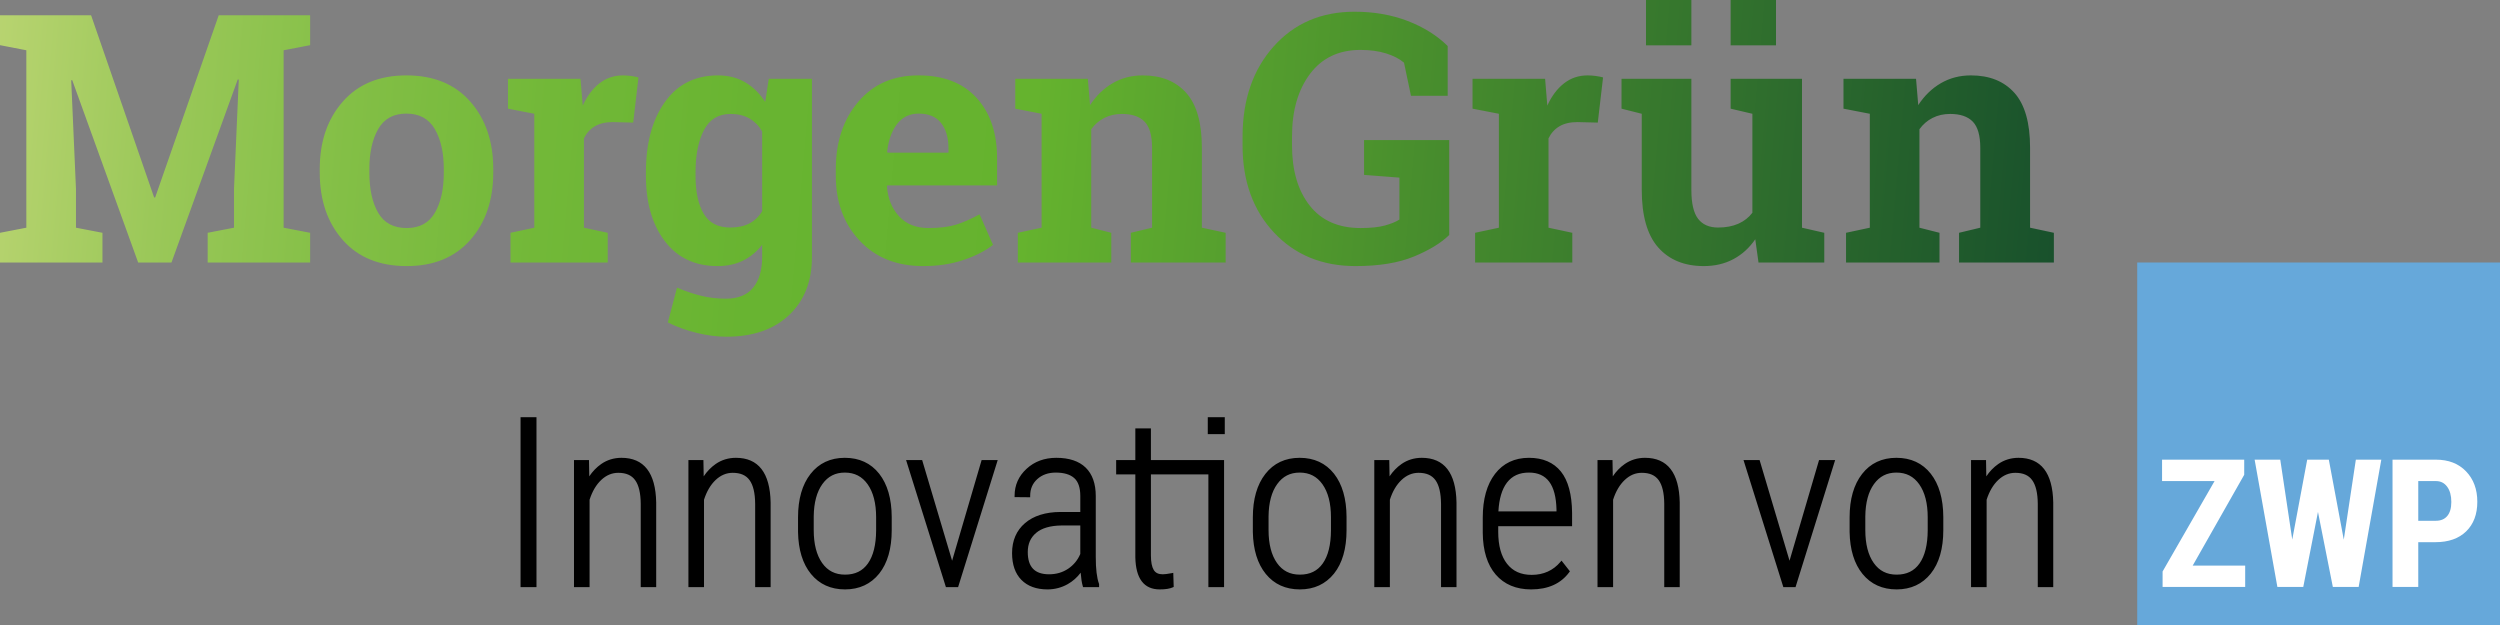
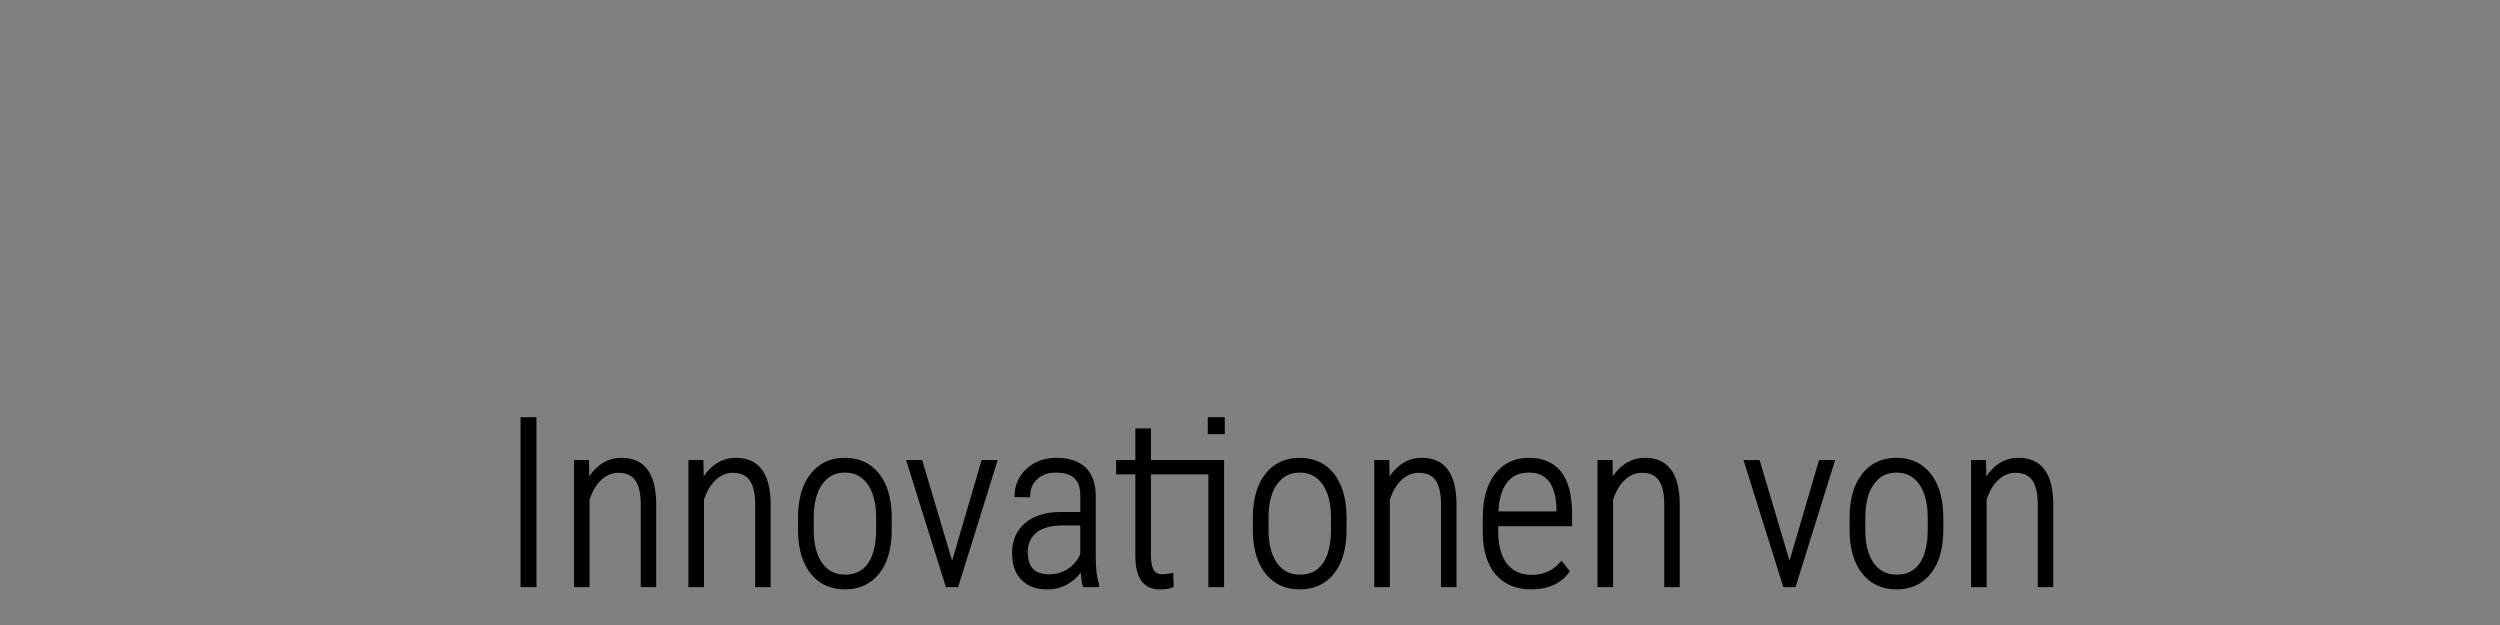
<svg xmlns="http://www.w3.org/2000/svg" width="280" height="70" viewBox="0 0 280 70" fill="none">
  <rect x="0" y="0" width="280" height="70" fill="#808080" stroke="none" />
-   <path d="M280 29.401H239.368V70H280V29.401Z" fill="#66A8DA" />
-   <path d="M270.845 53.881H272.853C273.369 53.887 273.781 54.101 274.088 54.522C274.395 54.943 274.548 55.51 274.548 56.221C274.548 56.906 274.398 57.428 274.097 57.787C273.797 58.146 273.372 58.326 272.824 58.326H270.845V53.881ZM272.765 60.724C274.234 60.724 275.384 60.32 276.214 59.511C277.043 58.701 277.459 57.598 277.459 56.201C277.459 54.804 277.039 53.668 276.199 52.794C275.36 51.919 274.234 51.482 272.824 51.482H267.963V65.737H270.845V60.725L272.765 60.724ZM260.828 51.482H258.407L256.732 60.431L255.389 51.482H252.518L255.066 65.737H257.966L259.613 57.337L261.278 65.737H264.169L266.707 51.482H263.855L262.503 60.441L260.828 51.482ZM251.352 53.176V51.482H242.151V53.881H248.031L242.21 64.005V65.737H251.46V63.349H245.581L251.352 53.176Z" fill="white" />
  <path d="M58.302 46.724H60.086V65.756H58.302V46.724ZM69.605 51.275C68.761 51.275 67.995 51.51 67.334 51.971C66.819 52.331 66.371 52.793 65.998 53.349L65.966 51.531H64.287V65.757H66.033V55.97C66.332 55.034 66.772 54.288 67.34 53.753C67.902 53.224 68.542 52.955 69.244 52.955C70.117 52.955 70.736 53.224 71.135 53.777C71.543 54.337 71.754 55.231 71.762 56.434V65.757H73.494V56.276C73.432 52.958 72.123 51.275 69.605 51.275ZM82.422 51.275C81.577 51.275 80.812 51.51 80.15 51.971C79.635 52.331 79.187 52.793 78.814 53.349L78.782 51.531H77.103V65.757H78.849V55.97C79.148 55.034 79.588 54.288 80.156 53.753C80.718 53.224 81.358 52.955 82.06 52.955C82.933 52.955 83.552 53.224 83.951 53.777C84.359 54.337 84.57 55.231 84.578 56.434V65.757H86.31V56.276C86.248 52.958 84.939 51.275 82.422 51.275ZM98.469 53.057C99.39 54.229 99.864 55.858 99.872 57.898V59.376C99.872 61.443 99.398 63.08 98.468 64.245C97.525 65.418 96.239 66.014 94.644 66.014C93.049 66.014 91.767 65.432 90.829 64.284C89.901 63.147 89.413 61.567 89.38 59.585V57.937C89.38 55.903 89.849 54.27 90.776 53.084C91.712 51.883 93.006 51.275 94.619 51.275C96.241 51.275 97.535 51.874 98.469 53.057ZM97.178 54.242C96.552 53.358 95.714 52.929 94.619 52.929C93.556 52.929 92.735 53.348 92.111 54.211C91.483 55.078 91.155 56.295 91.137 57.831V59.37C91.137 60.929 91.454 62.168 92.079 63.054C92.701 63.933 93.54 64.359 94.644 64.359C95.774 64.359 96.613 63.949 97.21 63.104C97.81 62.252 98.118 61.009 98.126 59.408V57.932C98.126 56.372 97.807 55.131 97.178 54.242ZM106.636 62.801L103.316 51.645L103.282 51.531H101.482L105.907 65.646L105.942 65.757H107.308L111.678 51.737L111.742 51.531H109.941L106.636 62.801ZM123.088 65.388L123.098 65.443V65.757H121.303L121.269 65.642C121.161 65.27 121.084 64.776 121.035 64.142C120.637 64.673 120.152 65.103 119.589 65.421C118.895 65.814 118.131 66.014 117.319 66.014C116.08 66.014 115.097 65.657 114.4 64.951C113.704 64.247 113.351 63.236 113.351 61.948C113.351 60.543 113.84 59.412 114.803 58.588C115.757 57.771 117.088 57.351 118.757 57.341H120.994V55.559C120.994 54.618 120.763 53.938 120.306 53.538C119.847 53.133 119.153 52.929 118.245 52.929C117.408 52.929 116.71 53.175 116.177 53.659C115.64 54.146 115.38 54.761 115.38 55.534V55.694L113.634 55.677V55.52C113.634 54.341 114.084 53.326 114.974 52.506C115.856 51.689 116.978 51.275 118.309 51.275C119.743 51.275 120.85 51.645 121.597 52.374C122.346 53.104 122.726 54.175 122.726 55.559V62.385C122.725 63.724 122.847 64.734 123.088 65.388ZM118.887 58.854C117.63 58.87 116.673 59.15 116.045 59.684C115.416 60.218 115.11 60.921 115.11 61.832C115.11 63.507 115.891 64.321 117.497 64.321C118.302 64.321 119.022 64.109 119.641 63.693C120.249 63.282 120.704 62.728 120.993 62.044V58.854H118.887V58.854ZM128.903 47.984H127.157V51.531H125.009V53.134H127.157V62.413C127.203 64.802 128.122 66.014 129.889 66.014C130.528 66.014 131.007 65.938 131.357 65.781L131.454 65.737L131.407 64.161L131.223 64.195C130.782 64.278 130.446 64.321 130.223 64.321C129.747 64.321 129.419 64.163 129.22 63.838C129.01 63.492 128.903 62.947 128.903 62.218V53.134H135.339V65.756H137.096V51.531H128.903V47.984ZM135.271 48.625H137.175V46.723H135.271V48.625ZM149.411 53.057C150.332 54.229 150.805 55.858 150.813 57.898V59.376C150.813 61.443 150.34 63.08 149.409 64.245C148.466 65.418 147.181 66.014 145.586 66.014C143.989 66.014 142.707 65.432 141.771 64.284C140.844 63.148 140.355 61.568 140.319 59.585V57.937C140.319 55.905 140.789 54.272 141.717 53.084C142.653 51.883 143.947 51.275 145.561 51.275C147.182 51.275 148.476 51.874 149.411 53.057ZM148.12 54.242C147.493 53.358 146.656 52.929 145.561 52.929C144.498 52.929 143.677 53.348 143.051 54.211C142.421 55.079 142.095 56.296 142.078 57.831V59.37C142.078 60.929 142.396 62.168 143.021 63.054C143.641 63.933 144.48 64.359 145.586 64.359C146.716 64.359 147.555 63.949 148.15 63.105C148.752 62.253 149.06 61.01 149.068 59.408V57.932C149.068 56.372 148.749 55.131 148.12 54.242ZM159.238 51.275C158.393 51.275 157.629 51.51 156.967 51.971C156.452 52.331 156.004 52.793 155.631 53.349L155.598 51.531H153.921V65.757H155.666V55.97C155.964 55.035 156.404 54.289 156.974 53.753C157.535 53.224 158.176 52.955 158.878 52.955C159.749 52.955 160.368 53.224 160.769 53.776C161.175 54.336 161.386 55.231 161.396 56.434V65.757H163.128V56.276C163.066 52.958 161.757 51.275 159.238 51.275ZM174.822 52.812C175.633 53.821 176.054 55.376 176.073 57.435V58.931H167.801V59.557C167.801 61.106 168.133 62.315 168.79 63.148C169.446 63.98 170.35 64.385 171.552 64.385C172.87 64.385 173.95 63.898 174.764 62.938L174.889 62.789L175.829 63.988L175.759 64.085C174.822 65.365 173.387 66.014 171.489 66.014C169.81 66.014 168.475 65.454 167.522 64.352C166.576 63.257 166.086 61.682 166.069 59.674V57.976C166.069 55.908 166.53 54.261 167.44 53.078C168.357 51.882 169.638 51.275 171.245 51.275C172.796 51.275 173.999 51.792 174.822 52.812ZM174.327 57.277V57.063C174.259 54.282 173.251 52.928 171.245 52.928C170.163 52.928 169.357 53.297 168.777 54.055C168.219 54.787 167.897 55.871 167.821 57.277H174.327ZM184.239 51.275C183.395 51.275 182.631 51.51 181.969 51.971C181.454 52.331 181.006 52.793 180.632 53.35L180.6 51.531H178.921V65.757H180.667V55.97C180.966 55.035 181.405 54.289 181.974 53.753C182.546 53.216 183.169 52.955 183.88 52.955C184.751 52.955 185.369 53.224 185.771 53.776C186.177 54.337 186.388 55.231 186.396 56.433V65.757H188.13V56.276C188.068 52.958 186.759 51.275 184.239 51.275ZM200.428 62.801L197.109 51.645L197.076 51.531H195.274L199.699 65.646L199.734 65.757H201.1L205.47 51.737L205.533 51.531H203.733L200.428 62.801ZM216.246 53.058C217.167 54.228 217.641 55.857 217.65 57.898V59.376C217.65 61.442 217.177 63.08 216.244 64.245C215.303 65.418 214.018 66.014 212.423 66.014C210.828 66.014 209.544 65.432 208.606 64.284C207.678 63.146 207.19 61.565 207.156 59.585V57.937C207.156 55.905 207.626 54.272 208.554 53.084C209.489 51.883 210.781 51.275 212.396 51.275C214.019 51.275 215.313 51.874 216.246 53.058ZM214.955 54.242C214.33 53.358 213.493 52.929 212.396 52.929C211.334 52.929 210.513 53.348 209.888 54.211C209.258 55.079 208.932 56.296 208.915 57.831V59.37C208.915 60.931 209.233 62.171 209.858 63.053C210.478 63.933 211.317 64.359 212.422 64.359C213.553 64.359 214.392 63.949 214.987 63.105C215.587 62.255 215.895 61.011 215.903 59.408V57.932C215.903 56.373 215.584 55.132 214.955 54.242ZM226.075 51.275C225.232 51.275 224.466 51.51 223.803 51.971C223.288 52.331 222.84 52.793 222.467 53.349L222.435 51.531H220.757V65.757H222.502V55.97C222.801 55.034 223.241 54.288 223.809 53.753C224.373 53.224 225.013 52.955 225.714 52.955C226.586 52.955 227.205 53.224 227.604 53.777C228.012 54.337 228.223 55.231 228.231 56.434V65.757H229.963V56.276C229.901 52.958 228.592 51.275 226.075 51.275Z" fill="black" />
-   <path d="M26.742 8.919L26.627 8.9L19.205 29.402H15.474L8.089 8.976L7.975 8.995L8.508 21.148V25.502L11.477 26.073V29.401H0V26.073L2.95 25.503V5.629L0 5.059V1.712H2.95H10.202L17.263 22.118H17.377L24.496 1.712H34.736V5.059L31.767 5.629V25.503L34.736 26.073V29.401H23.259V26.073L26.209 25.503V21.148L26.742 8.919ZM35.812 18.923C35.812 15.855 36.671 13.341 38.391 11.382C40.11 9.423 42.486 8.444 45.519 8.444C48.564 8.444 50.946 9.42 52.666 11.373C54.385 13.325 55.245 15.842 55.245 18.922V19.322C55.245 22.415 54.385 24.935 52.666 26.881C50.946 28.828 48.576 29.801 45.556 29.801C42.498 29.801 40.11 28.828 38.391 26.881C36.671 24.935 35.812 22.415 35.812 19.322V18.923ZM41.369 19.322C41.369 21.198 41.699 22.704 42.359 23.838C43.019 24.973 44.085 25.541 45.557 25.541C46.99 25.541 48.04 24.97 48.707 23.829C49.373 22.688 49.706 21.186 49.706 19.322V18.923C49.706 17.097 49.37 15.607 48.697 14.454C48.025 13.3 46.965 12.723 45.519 12.723C44.072 12.723 43.019 13.3 42.359 14.454C41.699 15.607 41.369 17.097 41.369 18.923V19.322ZM57.176 26.073L59.841 25.503V12.742L56.891 12.171V8.824H65.018L65.266 11.829C65.748 10.764 66.37 9.934 67.131 9.338C67.892 8.742 68.774 8.444 69.776 8.444C70.068 8.444 70.376 8.466 70.699 8.51C71.023 8.555 71.293 8.609 71.509 8.672L70.919 13.731L68.635 13.674C67.822 13.674 67.15 13.833 66.617 14.149C66.085 14.466 65.678 14.917 65.399 15.499V25.503L68.064 26.073V29.401H57.176V26.073ZM72.343 19.284C72.343 16.038 73.05 13.42 74.465 11.43C75.88 9.439 77.862 8.444 80.413 8.444C81.567 8.444 82.583 8.7 83.458 9.214C84.334 9.727 85.082 10.46 85.704 11.411L86.104 8.824H90.938V28.793C90.938 31.506 90.085 33.671 88.378 35.287C86.671 36.904 84.327 37.712 81.345 37.712C80.305 37.712 79.201 37.569 78.034 37.284C76.866 36.999 75.788 36.609 74.798 36.114L75.826 32.216C76.713 32.596 77.602 32.897 78.49 33.119C79.378 33.341 80.318 33.452 81.307 33.452C82.665 33.452 83.68 33.04 84.353 32.216C85.025 31.391 85.361 30.244 85.361 28.773V27.423C84.752 28.197 84.035 28.786 83.211 29.192C82.385 29.598 81.441 29.801 80.375 29.801C77.85 29.801 75.88 28.872 74.465 27.015C73.05 25.157 72.343 22.713 72.343 19.683V19.284ZM77.9 19.683C77.9 21.484 78.205 22.901 78.814 23.934C79.423 24.967 80.413 25.484 81.783 25.484C82.633 25.484 83.353 25.328 83.944 25.018C84.533 24.707 85.006 24.254 85.361 23.658V14.72C85.006 14.099 84.533 13.617 83.944 13.274C83.353 12.932 82.646 12.761 81.821 12.761C80.463 12.761 79.47 13.363 78.843 14.568C78.214 15.773 77.9 17.344 77.9 19.284V19.683ZM103.394 29.801C100.424 29.801 98.052 28.85 96.275 26.948C94.499 25.046 93.61 22.631 93.61 19.702V18.942C93.61 15.887 94.451 13.37 96.132 11.392C97.814 9.414 100.069 8.432 102.899 8.444C105.677 8.444 107.834 9.281 109.37 10.954C110.905 12.628 111.673 14.891 111.673 17.744V20.767H99.378L99.34 20.882C99.441 22.239 99.894 23.354 100.7 24.229C101.506 25.104 102.6 25.541 103.984 25.541C105.214 25.541 106.236 25.418 107.048 25.17C107.86 24.923 108.748 24.533 109.713 24.001L111.216 27.424C110.366 28.096 109.265 28.66 107.914 29.116C106.562 29.573 105.056 29.801 103.394 29.801ZM102.899 12.723C101.871 12.723 101.059 13.116 100.463 13.902C99.866 14.688 99.498 15.722 99.359 17.002L99.416 17.097H106.229V16.603C106.229 15.424 105.953 14.482 105.402 13.778C104.849 13.074 104.015 12.723 102.899 12.723ZM113.995 26.073L116.66 25.503V12.742L113.71 12.171V8.824H121.837L122.084 11.772C122.77 10.72 123.613 9.902 124.616 9.319C125.618 8.736 126.741 8.444 127.985 8.444C130.066 8.444 131.69 9.097 132.857 10.402C134.025 11.709 134.609 13.756 134.609 16.545V25.502L137.273 26.073V29.401H126.653V26.073L129.032 25.503V16.564C129.032 15.183 128.753 14.203 128.195 13.627C127.636 13.049 126.792 12.761 125.663 12.761C124.927 12.761 124.267 12.91 123.684 13.208C123.1 13.506 122.611 13.928 122.218 14.473V25.503L124.464 26.073V29.402H113.996V26.073H113.995ZM162.311 26.32C161.41 27.208 160.097 28.01 158.371 28.727C156.645 29.442 154.463 29.801 151.824 29.801C148.08 29.801 145.035 28.549 142.688 26.045C140.34 23.541 139.167 20.286 139.167 16.279V15.328C139.167 11.182 140.325 7.81 142.64 5.211C144.956 2.612 147.979 1.312 151.71 1.312C153.88 1.312 155.862 1.658 157.658 2.348C159.453 3.04 160.947 3.975 162.14 5.154V10.726H158.029L157.248 7.018C156.741 6.587 156.071 6.241 155.24 5.981C154.409 5.721 153.454 5.591 152.376 5.591C149.952 5.591 148.068 6.485 146.723 8.273C145.378 10.061 144.705 12.4 144.705 15.29V16.279C144.705 19.094 145.365 21.341 146.685 23.021C148.004 24.701 149.907 25.541 152.395 25.541C153.511 25.541 154.415 25.446 155.107 25.256C155.798 25.065 156.341 24.844 156.734 24.59V19.893L152.775 19.588V15.69H162.311L162.311 26.32ZM165.21 26.073L167.875 25.503V12.742L164.924 12.171V8.824H173.052L173.299 11.829C173.781 10.764 174.403 9.934 175.165 9.338C175.926 8.742 176.808 8.444 177.81 8.444C178.102 8.444 178.41 8.466 178.733 8.51C179.057 8.555 179.326 8.609 179.542 8.672L178.952 13.731L176.668 13.674C175.856 13.674 175.184 13.833 174.651 14.149C174.118 14.466 173.712 14.917 173.433 15.499V25.503L176.098 26.073V29.401H165.211V26.073H165.21ZM196.59 26.796C195.931 27.76 195.116 28.502 194.144 29.021C193.174 29.541 192.067 29.801 190.823 29.801C188.654 29.801 186.953 29.107 185.723 27.718C184.492 26.33 183.876 24.172 183.876 21.243V12.742L181.611 12.171V8.824H183.876H189.434V21.281C189.434 22.777 189.685 23.852 190.185 24.505C190.687 25.157 191.432 25.484 192.422 25.484C193.298 25.484 194.056 25.341 194.697 25.056C195.337 24.771 195.86 24.362 196.267 23.829V12.742L193.831 12.171V8.824H196.267H201.824V25.503L204.318 26.073V29.402H196.952L196.59 26.796ZM189.434 5.078H184.352V0H189.434V5.078ZM198.912 5.078H193.831V0H198.912V5.078ZM206.754 26.073L209.419 25.503V12.742L206.469 12.171V8.824H214.596L214.844 11.772C215.529 10.72 216.372 9.902 217.375 9.319C218.377 8.736 219.5 8.444 220.744 8.444C222.825 8.444 224.449 9.097 225.617 10.402C226.784 11.709 227.368 13.756 227.368 16.545V25.502L230.033 26.073V29.401H219.412V26.073L221.791 25.503V16.564C221.791 15.183 221.512 14.203 220.954 13.627C220.395 13.049 219.552 12.761 218.422 12.761C217.686 12.761 217.026 12.91 216.443 13.208C215.859 13.506 215.371 13.928 214.977 14.473V25.503L217.223 26.073V29.402H206.755V26.073H206.754Z" fill="url(#paint0_linear_273_5473)" />
  <defs>
    <linearGradient id="paint0_linear_273_5473" x1="-7.708" y1="5.955" x2="238.295" y2="27.495" gradientUnits="userSpaceOnUse">
      <stop stop-color="#C5D97A" />
      <stop offset="0.026" stop-color="#B9D471" />
      <stop offset="0.106" stop-color="#9BC859" />
      <stop offset="0.191" stop-color="#83BF46" />
      <stop offset="0.281" stop-color="#72B838" />
      <stop offset="0.378" stop-color="#68B431" />
      <stop offset="0.5" stop-color="#65B32E" />
      <stop offset="1" stop-color="#134A2C" />
    </linearGradient>
  </defs>
</svg>